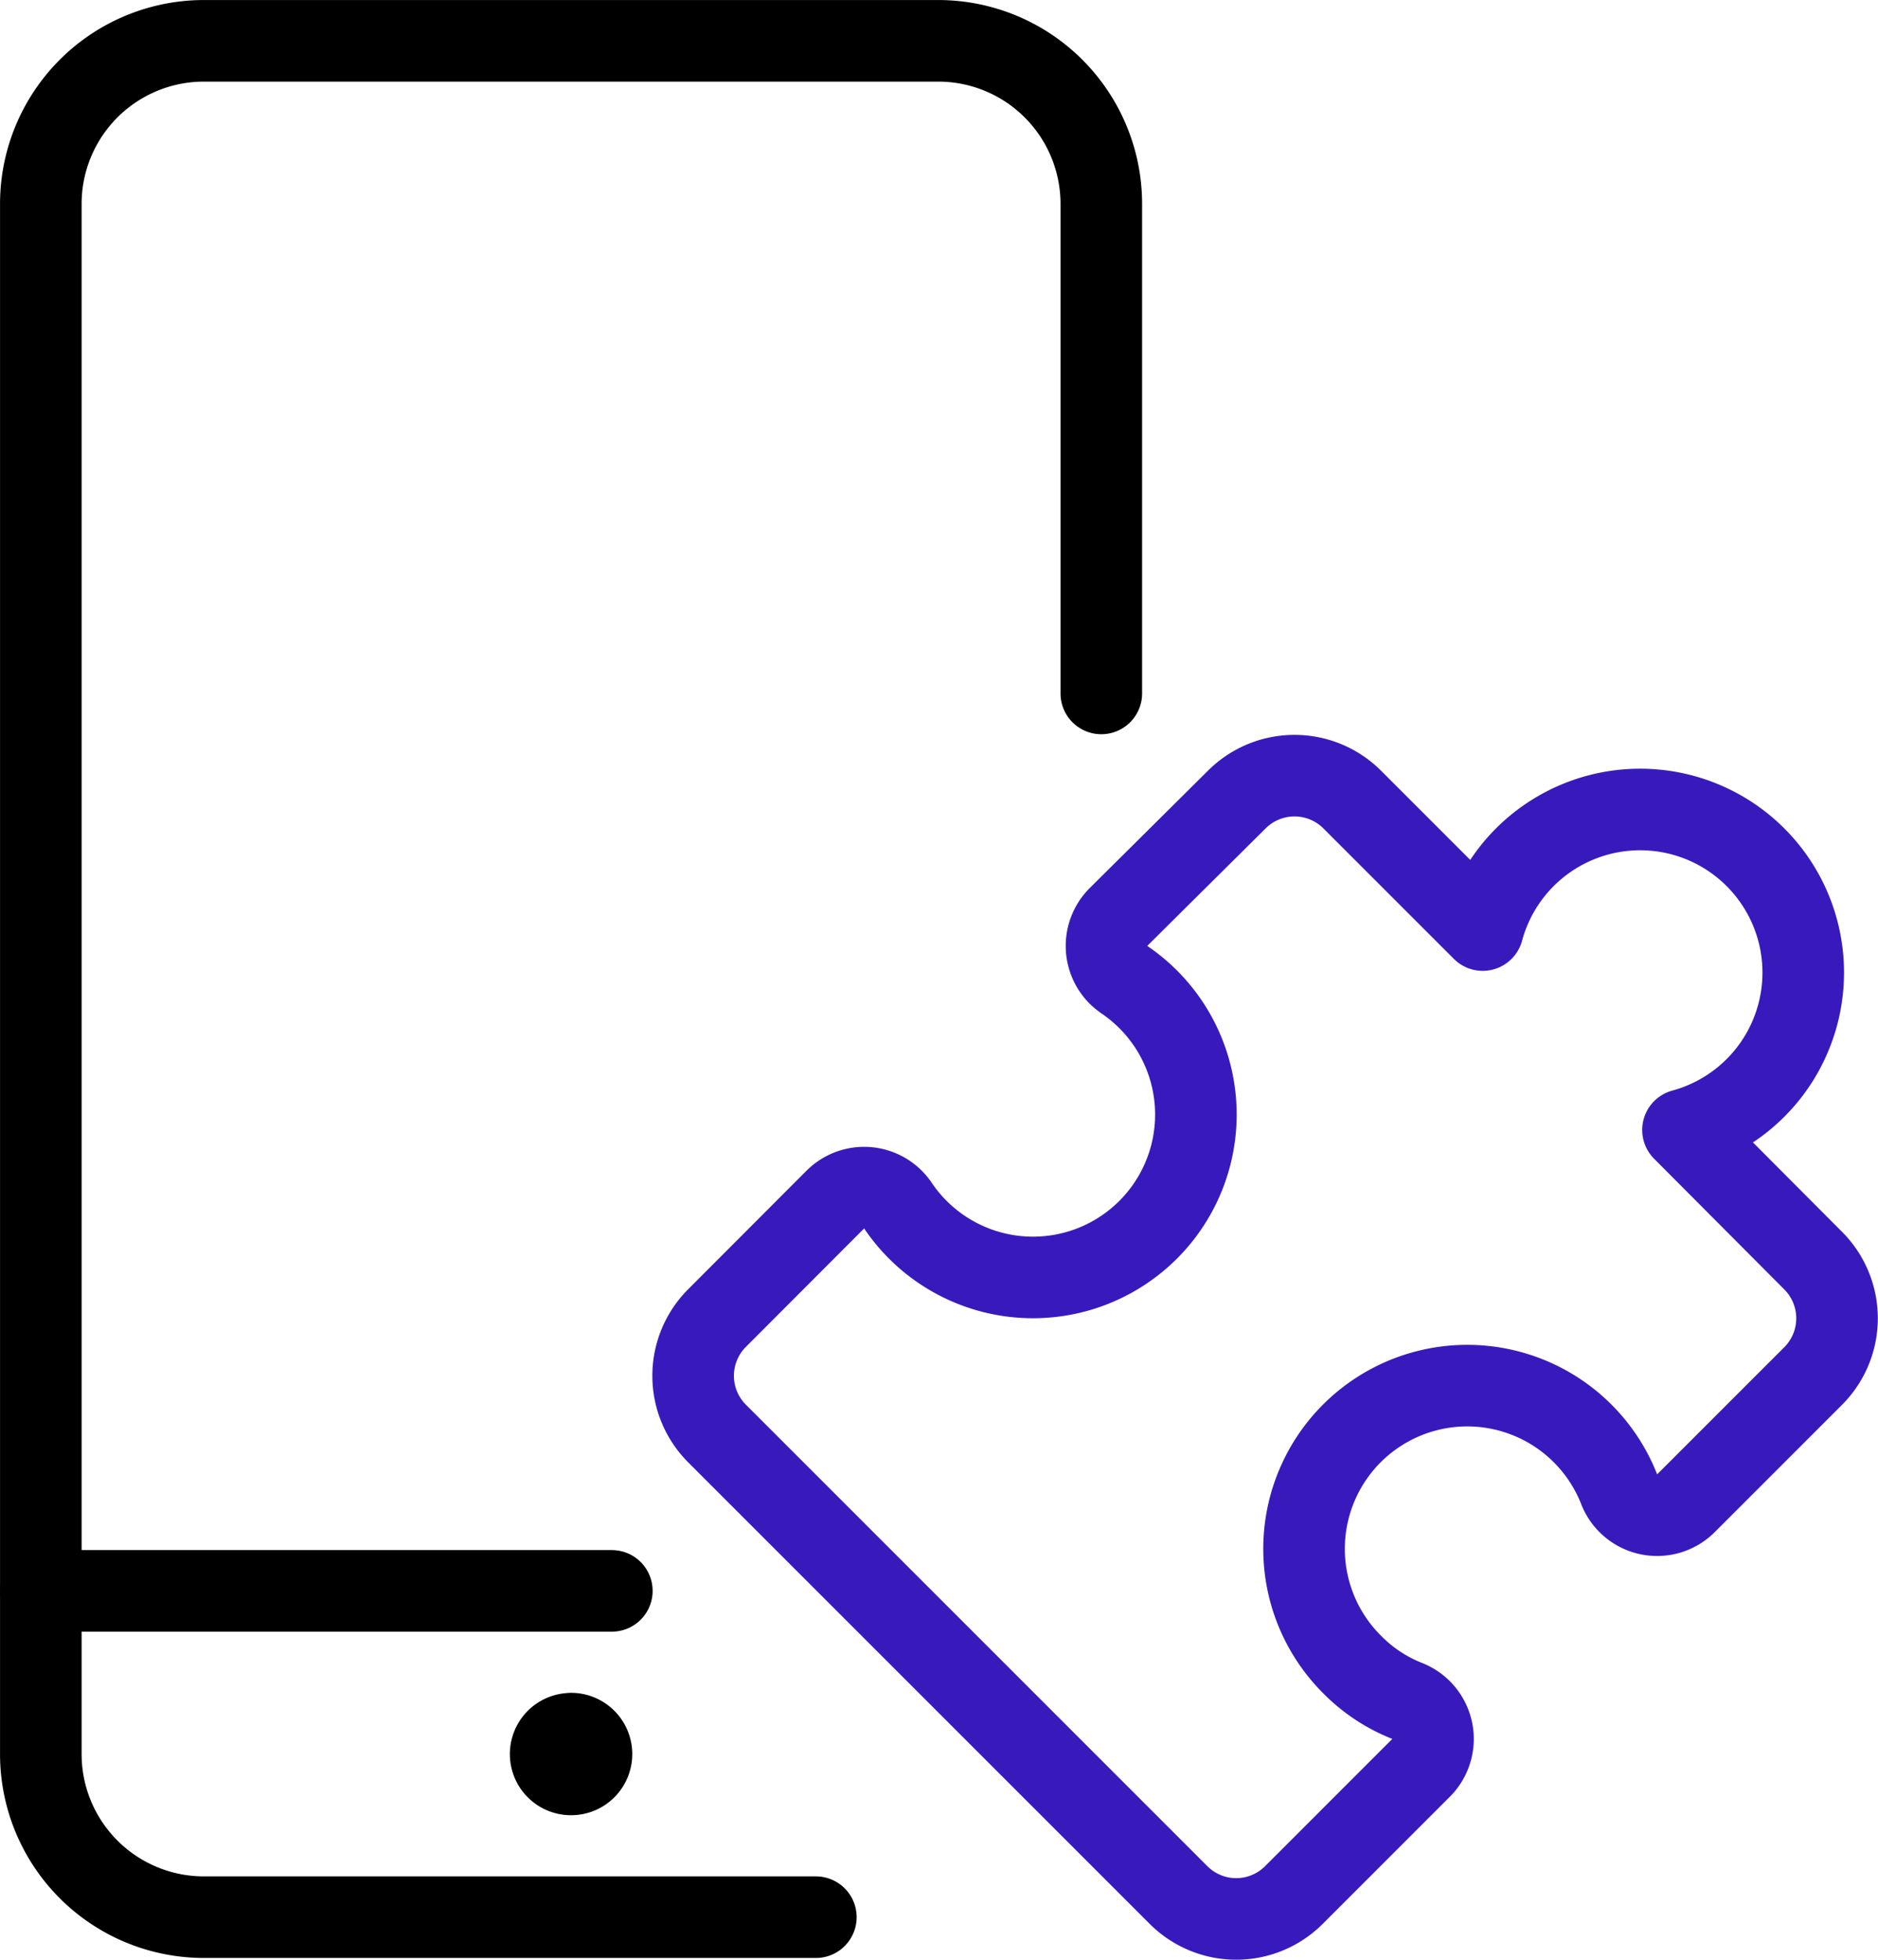
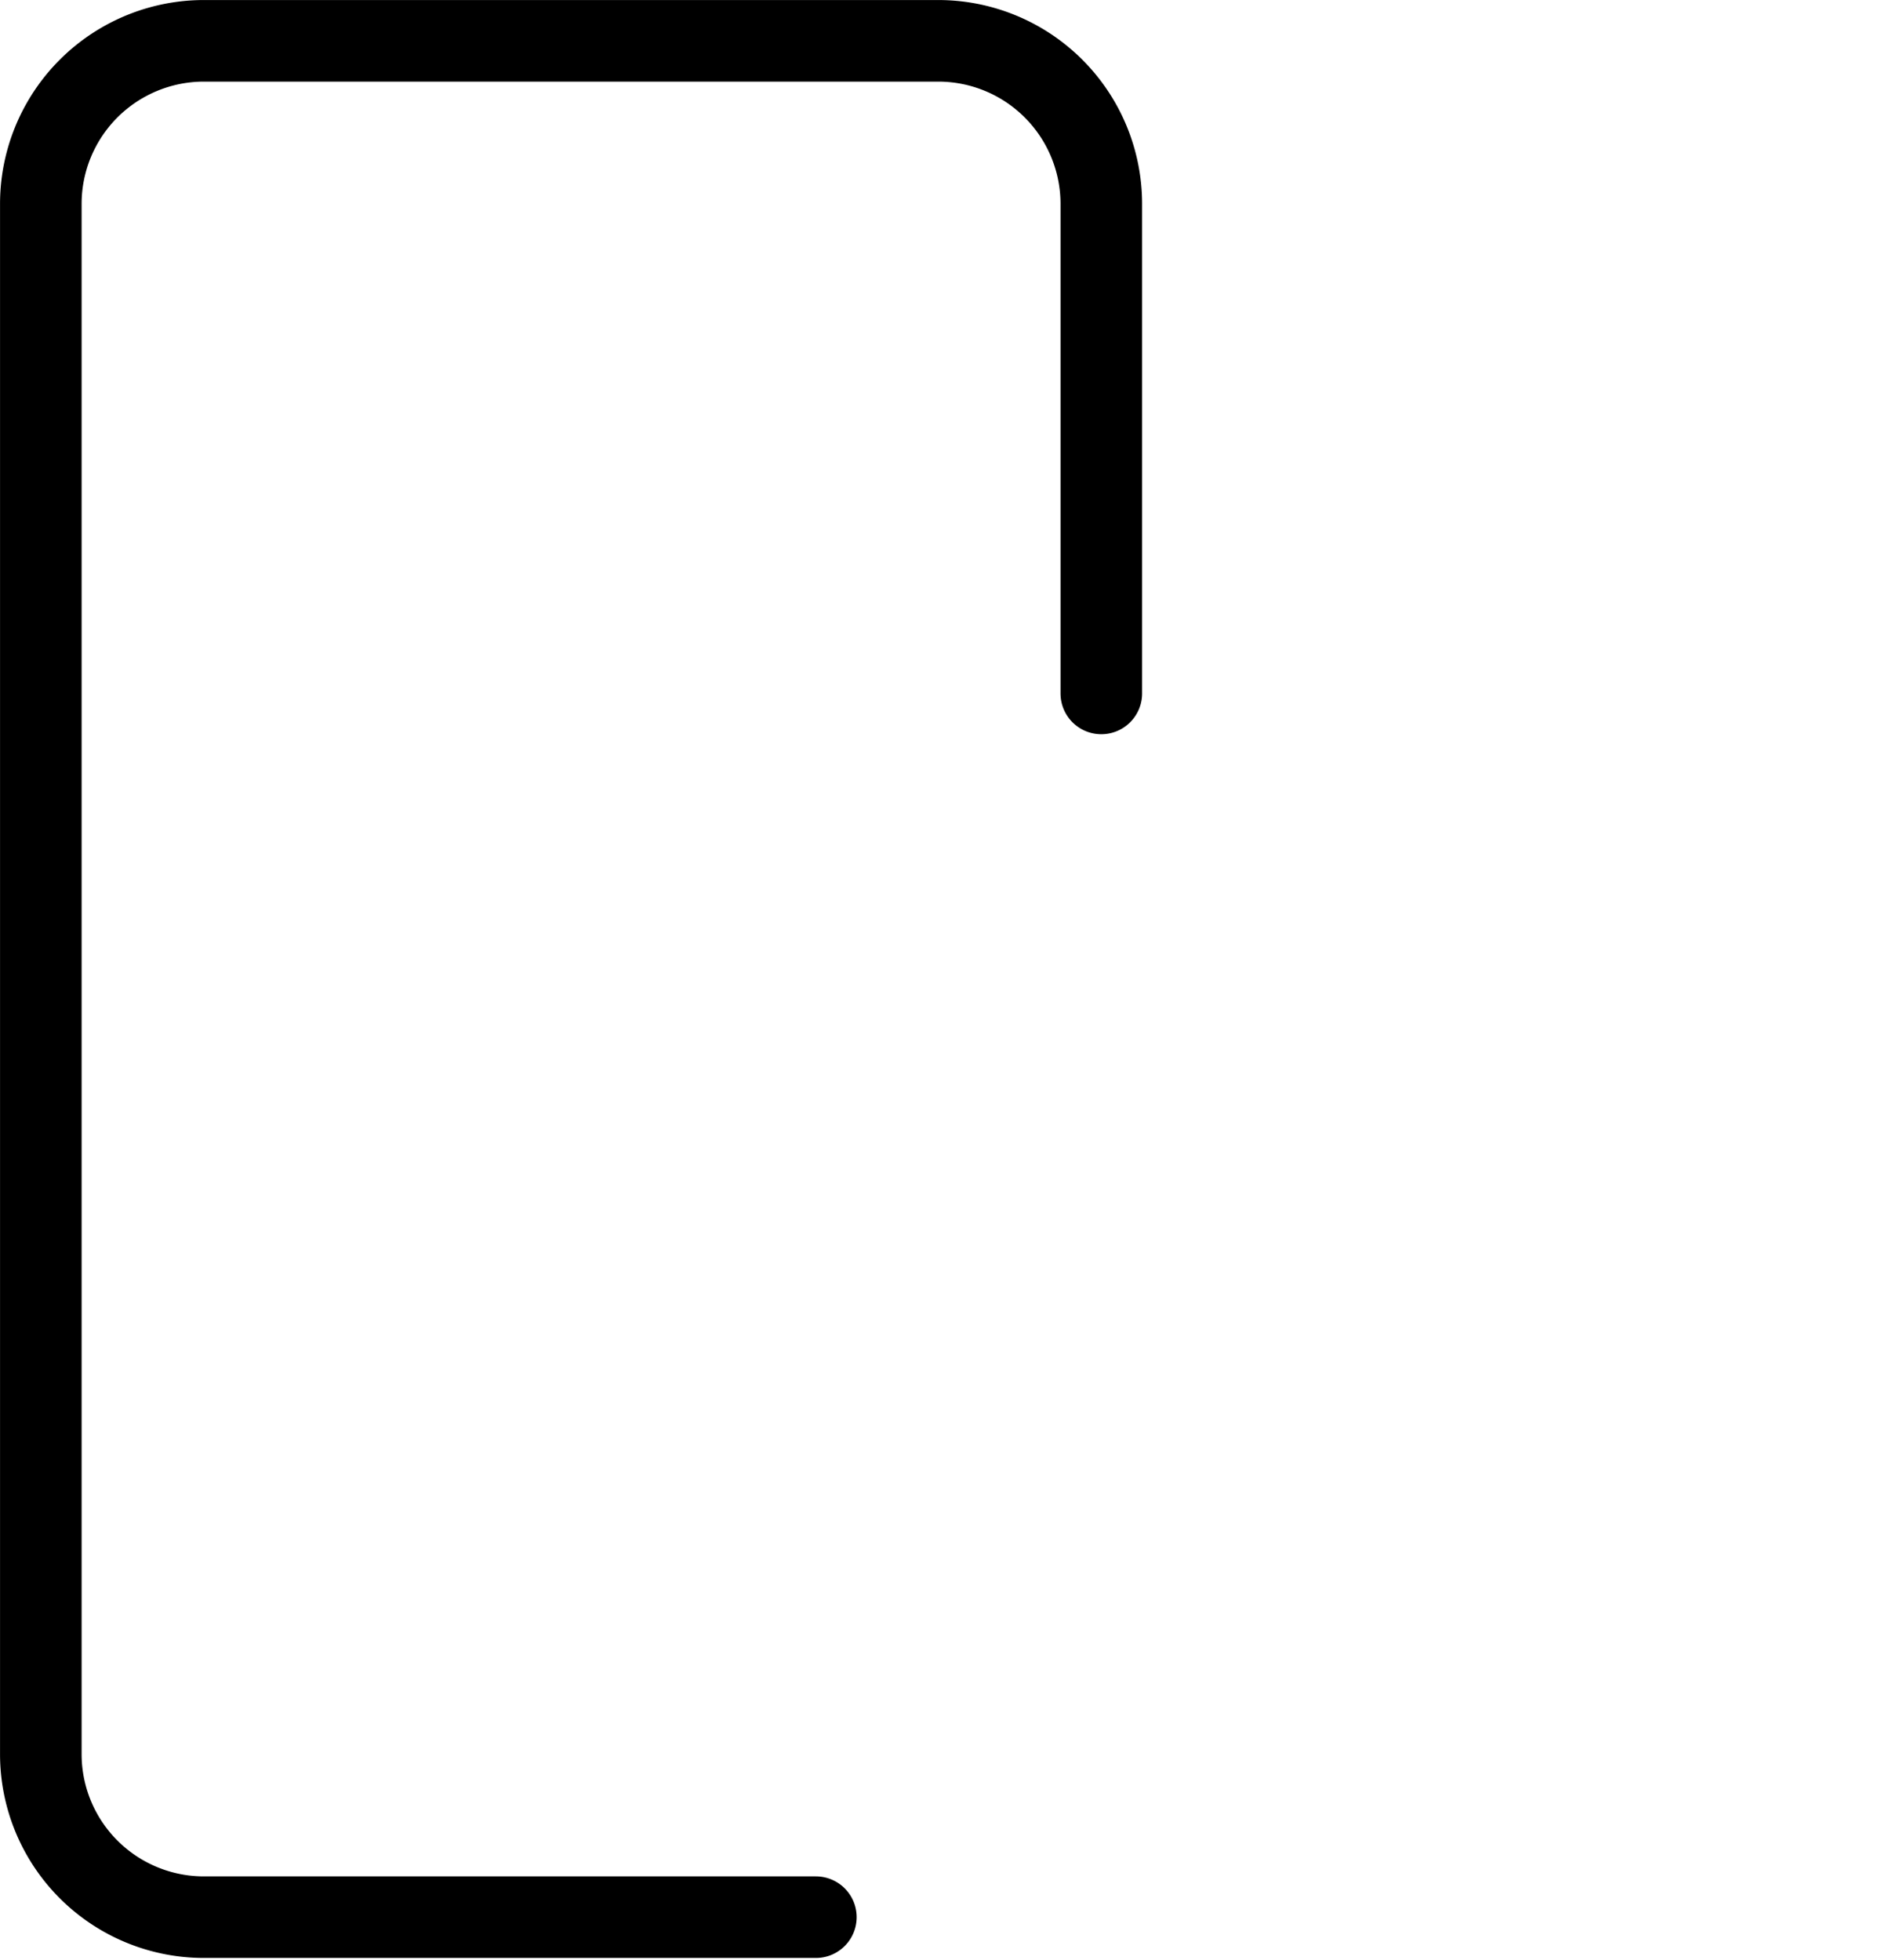
<svg xmlns="http://www.w3.org/2000/svg" id="b067bf6a-fbb1-4244-a4b3-70ff54ad8048" data-name="Layer 1" viewBox="0 0 191.84 200.18">
-   <path d="M66.58,162.5H8.25" transform="translate(-4.08)" style="fill:none;stroke:#000;stroke-linecap:round;stroke-linejoin:round;stroke-width:8.333px" />
-   <path d="M62.42,177.08h0a2.09,2.09,0,0,1,2.08,2.09h0a2.08,2.08,0,0,1-2.08,2.08h0a2.08,2.08,0,0,1-2.09-2.07h0a2.08,2.08,0,0,1,2.07-2.09h0" transform="translate(-4.08)" style="fill:none;stroke:#000;stroke-linecap:round;stroke-linejoin:round;stroke-width:8.333px" />
  <path d="M87.42,195.83H24.92A16.66,16.66,0,0,1,8.25,179.17V20.83A16.66,16.66,0,0,1,24.92,4.17h75a16.66,16.66,0,0,1,16.66,16.66v50" transform="translate(-4.08)" style="fill:none;stroke:#000;stroke-linecap:round;stroke-linejoin:round;stroke-width:8.333px" />
-   <path d="M142.18,170a16.67,16.67,0,1,1,27.3-17.88,4.16,4.16,0,0,0,6.82,1.43l13-13a8.34,8.34,0,0,0,0-11.78L176,115.42A16.66,16.66,0,1,0,155.54,95L142.21,81.67a8.34,8.34,0,0,0-11.79,0h0l-12.09,12a4.18,4.18,0,0,0,0,5.9,5.56,5.56,0,0,0,.65.53,16.64,16.64,0,1,1-23.14,23.1A4.16,4.16,0,0,0,90.06,122a4.07,4.07,0,0,0-.65.53L77.32,134.64a8.34,8.34,0,0,0,0,11.78l47.15,47.15a8.33,8.33,0,0,0,11.78,0h0l13-13a4.18,4.18,0,0,0-1.43-6.83A16.25,16.25,0,0,1,142.18,170Z" transform="translate(-4.08)" style="fill:none;stroke:#381abc;stroke-linecap:round;stroke-linejoin:round;stroke-width:8.333px" />
</svg>